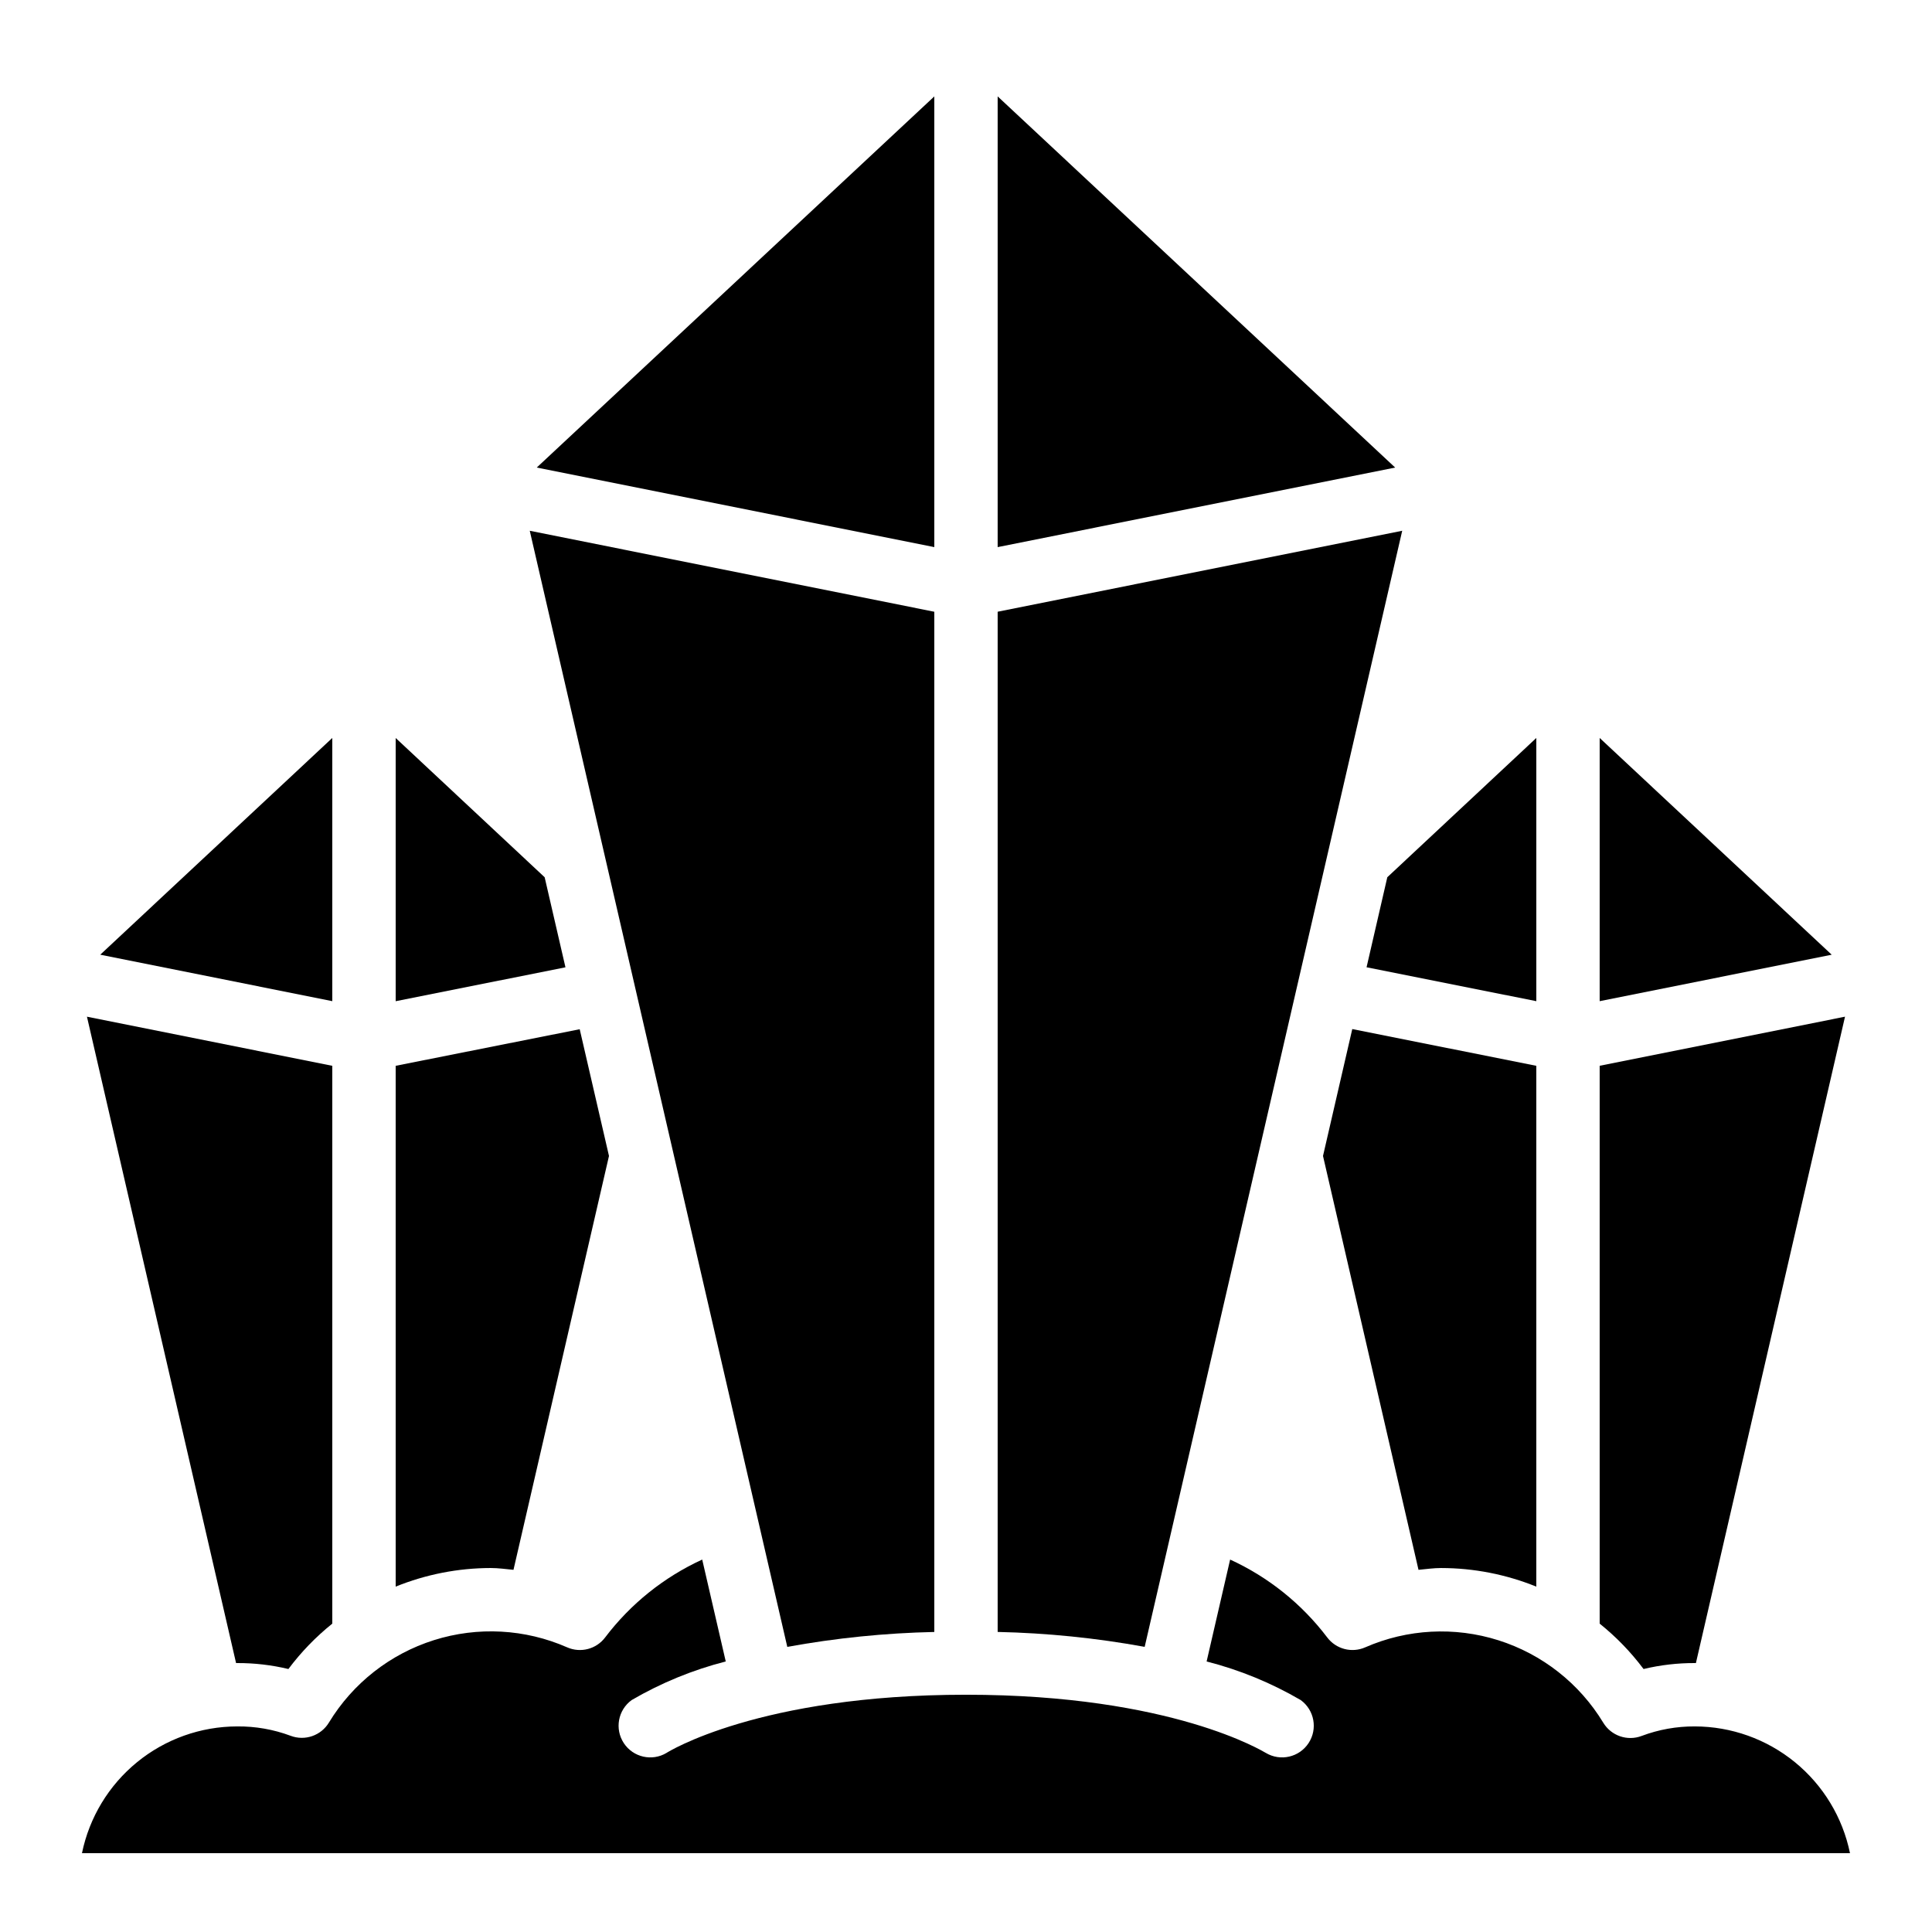
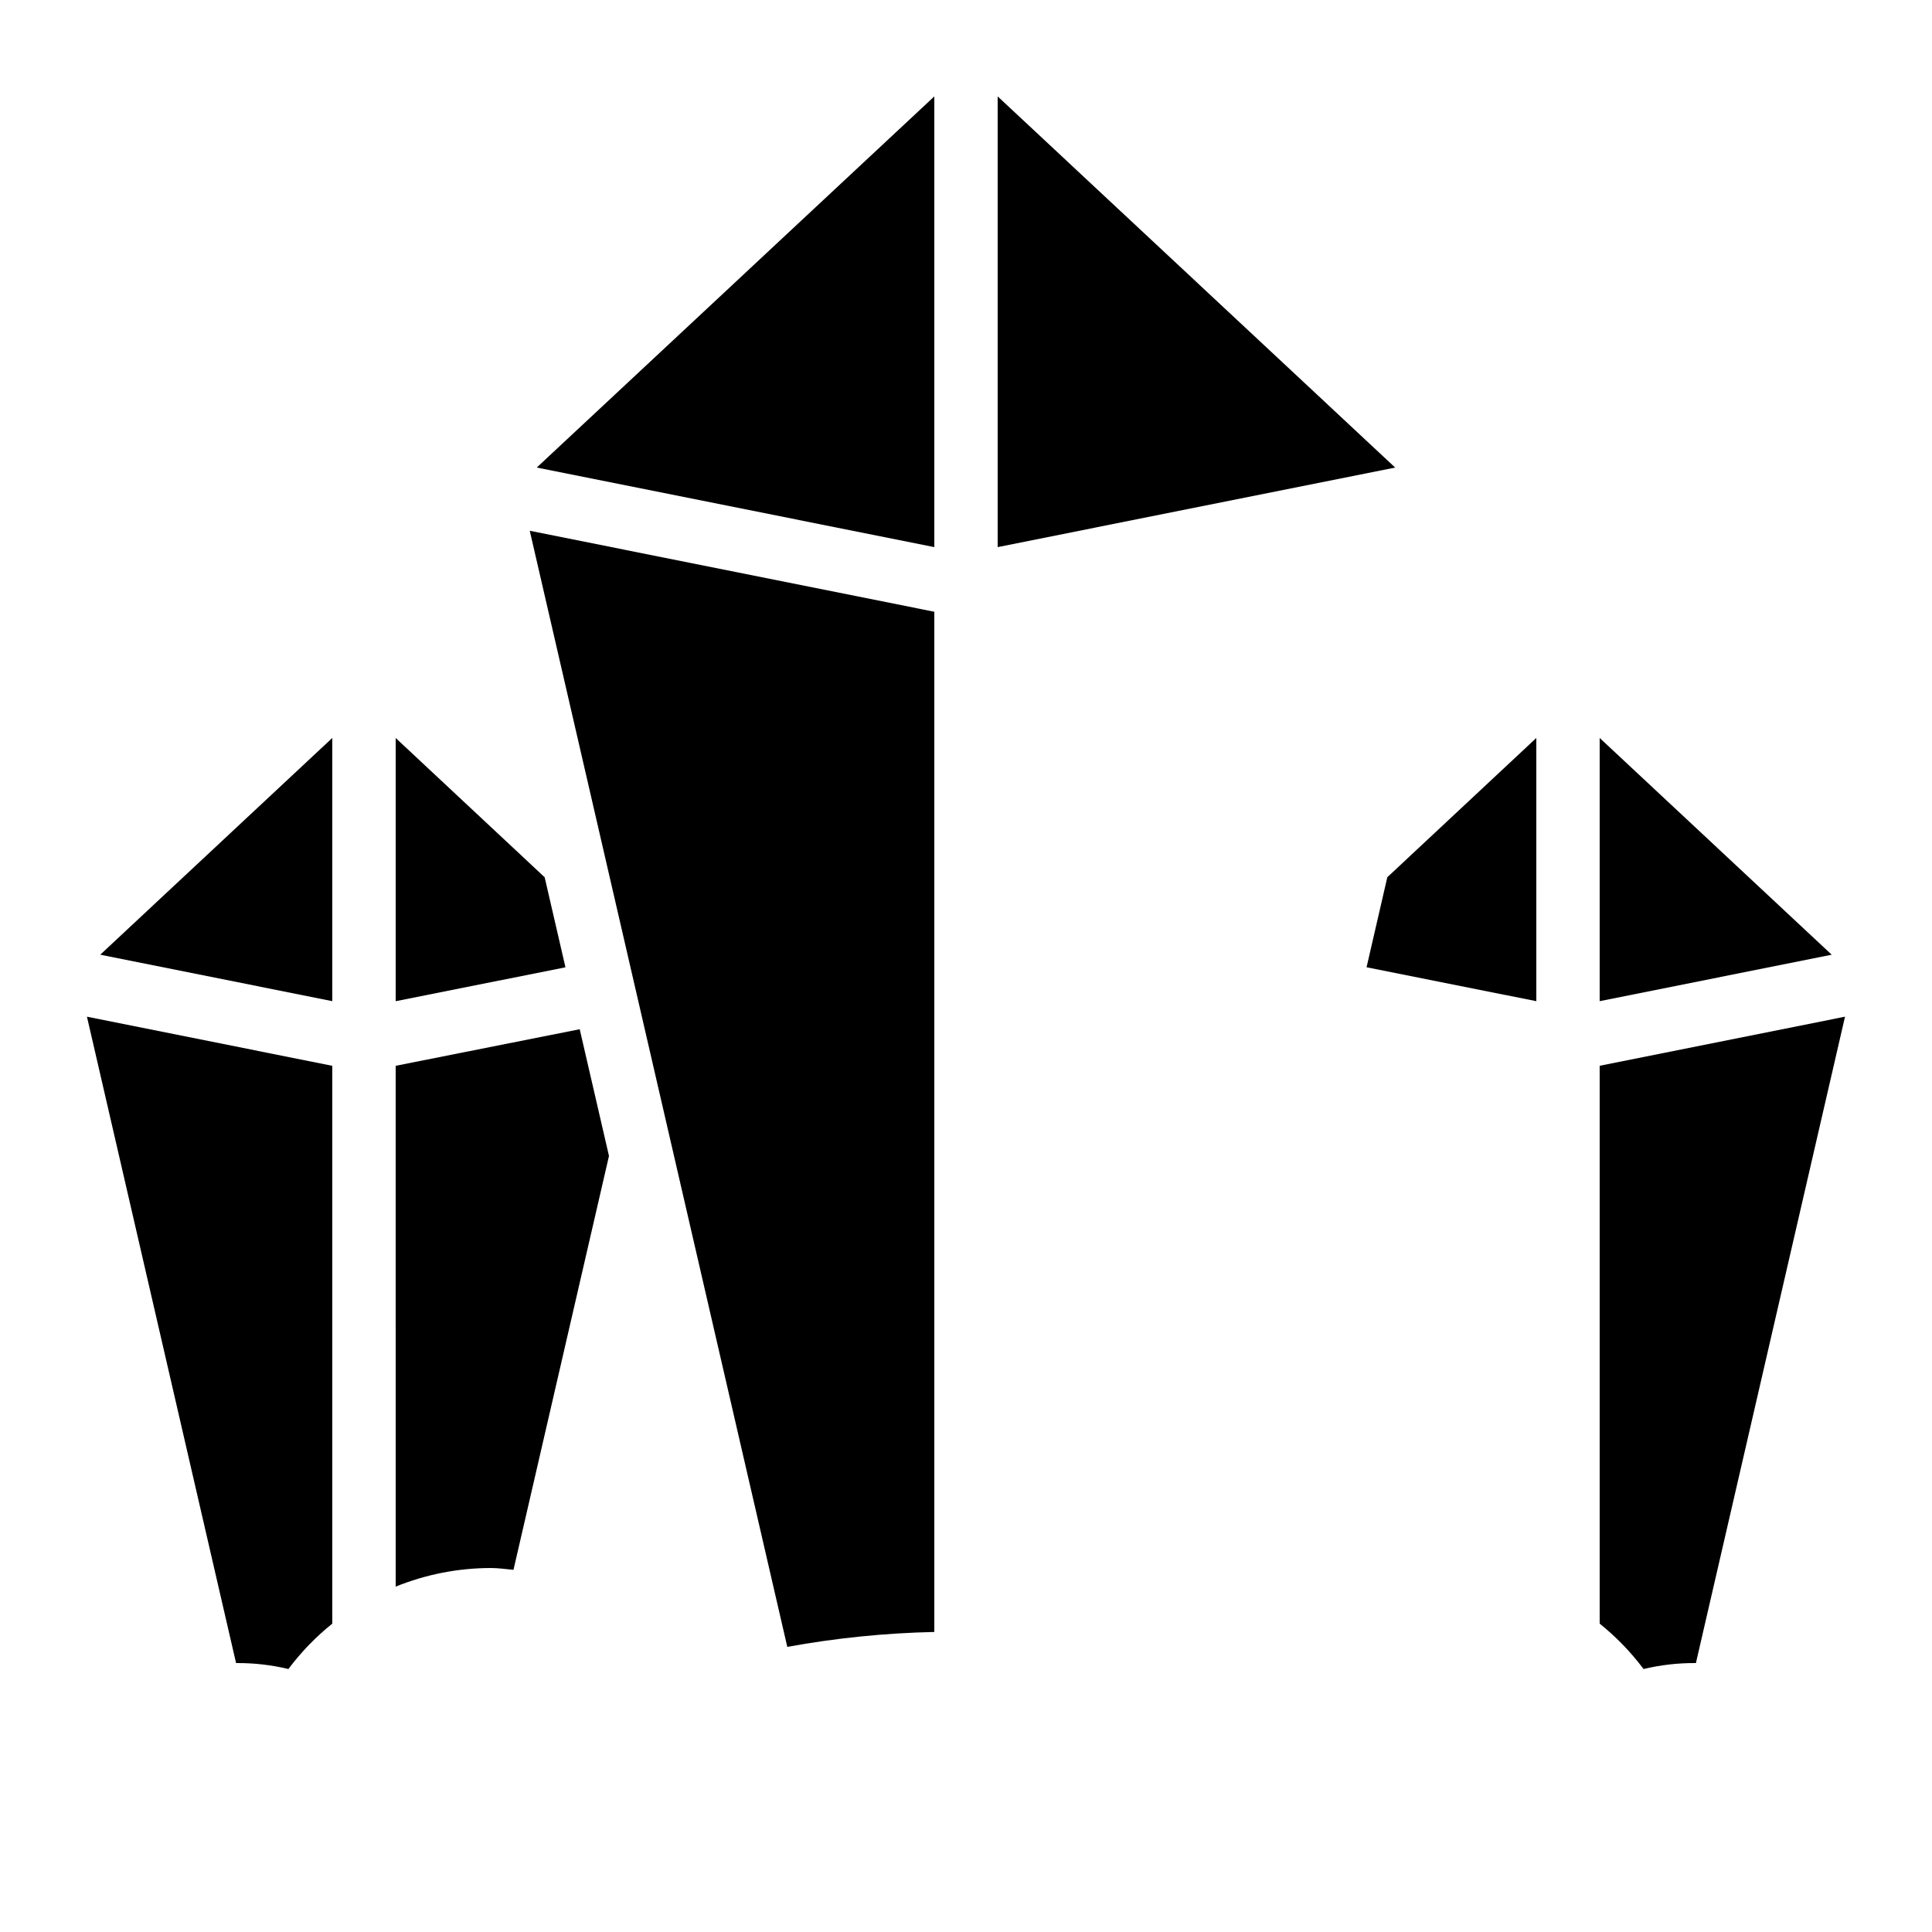
<svg xmlns="http://www.w3.org/2000/svg" fill="#000000" width="800px" height="800px" version="1.1" viewBox="144 144 512 512">
  <g>
-     <path d="m320.64 608.54c-3.856 2.305-8.844 1.168-11.32-2.586-2.473-3.75-1.555-8.785 2.082-11.422 7.797-4.547 16.188-7.992 24.93-10.227l-6.238-27.004c-10.137 4.648-18.973 11.734-25.711 20.621-2.34 3.113-6.508 4.207-10.074 2.644-11.148-4.894-23.699-5.574-35.309-1.91-11.613 3.664-21.5 11.422-27.82 21.828-2.098 3.481-6.387 4.961-10.184 3.512-4.519-1.684-9.305-2.523-14.125-2.477-9.676 0.008-19.051 3.356-26.547 9.477-7.492 6.117-12.648 14.633-14.598 24.109h468.54c-1.945-9.477-7.102-17.992-14.598-24.109-7.496-6.121-16.871-9.469-26.547-9.477-4.801-0.023-9.562 0.828-14.055 2.519-3.797 1.449-8.09-0.031-10.188-3.512-6.312-10.406-16.188-18.164-27.789-21.836-11.605-3.672-24.148-3.004-35.297 1.875-3.562 1.562-7.734 0.469-10.074-2.644-6.742-8.891-15.578-15.973-25.719-20.621l-6.231 27.004c8.742 2.234 17.133 5.68 24.93 10.227 3.637 2.637 4.555 7.672 2.082 11.422-2.473 3.754-7.461 4.891-11.32 2.586-0.535-0.254-24.734-15.418-79.465-15.418-54.898 0-79.125 15.258-79.359 15.418z" />
    <path d="m391.6 576.48v-270.36l-107.21-21.461 68.25 295.78c12.863-2.348 25.891-3.668 38.961-3.953z" />
    <path d="m391.6 288.99v-119.44l-105.35 98.352z" />
    <path d="m248.86 409.33 44.992-8.984-5.512-23.863-39.48-36.906z" />
-     <path d="m408.39 576.48c13.07 0.285 26.102 1.605 38.961 3.953l68.25-295.78-107.21 21.461z" />
    <path d="m551.14 339.57-39.488 36.906-5.5 23.863 44.988 8.984z" />
    <path d="m408.39 288.99 105.34-21.086-105.34-98.359z" />
    <path d="m567.93 574.28c4.367 3.504 8.273 7.547 11.633 12.027 4.441-1.062 8.992-1.594 13.559-1.578h0.312l39.516-171.3-65.02 13.016z" />
    <path d="m567.93 409.32 61.492-12.312-61.492-57.441z" />
    <path d="m206.56 584.73h0.309c4.566-0.016 9.121 0.516 13.562 1.578 3.356-4.481 7.262-8.523 11.629-12.027v-147.83l-65.016-13.016z" />
    <path d="m232.06 339.57-61.492 57.434 61.492 12.312z" />
    <path d="m248.86 564.47c8.004-3.242 16.555-4.918 25.191-4.93 2.039 0 4.023 0.293 6.027 0.48l25.309-109.68-7.758-33.586-48.77 9.695z" />
-     <path d="m494.61 450.34 25.309 109.68c2.008-0.184 3.988-0.48 6.027-0.48v0.004c8.637 0.012 17.188 1.688 25.191 4.93v-138.02l-48.77-9.742z" />
  </g>
</svg>